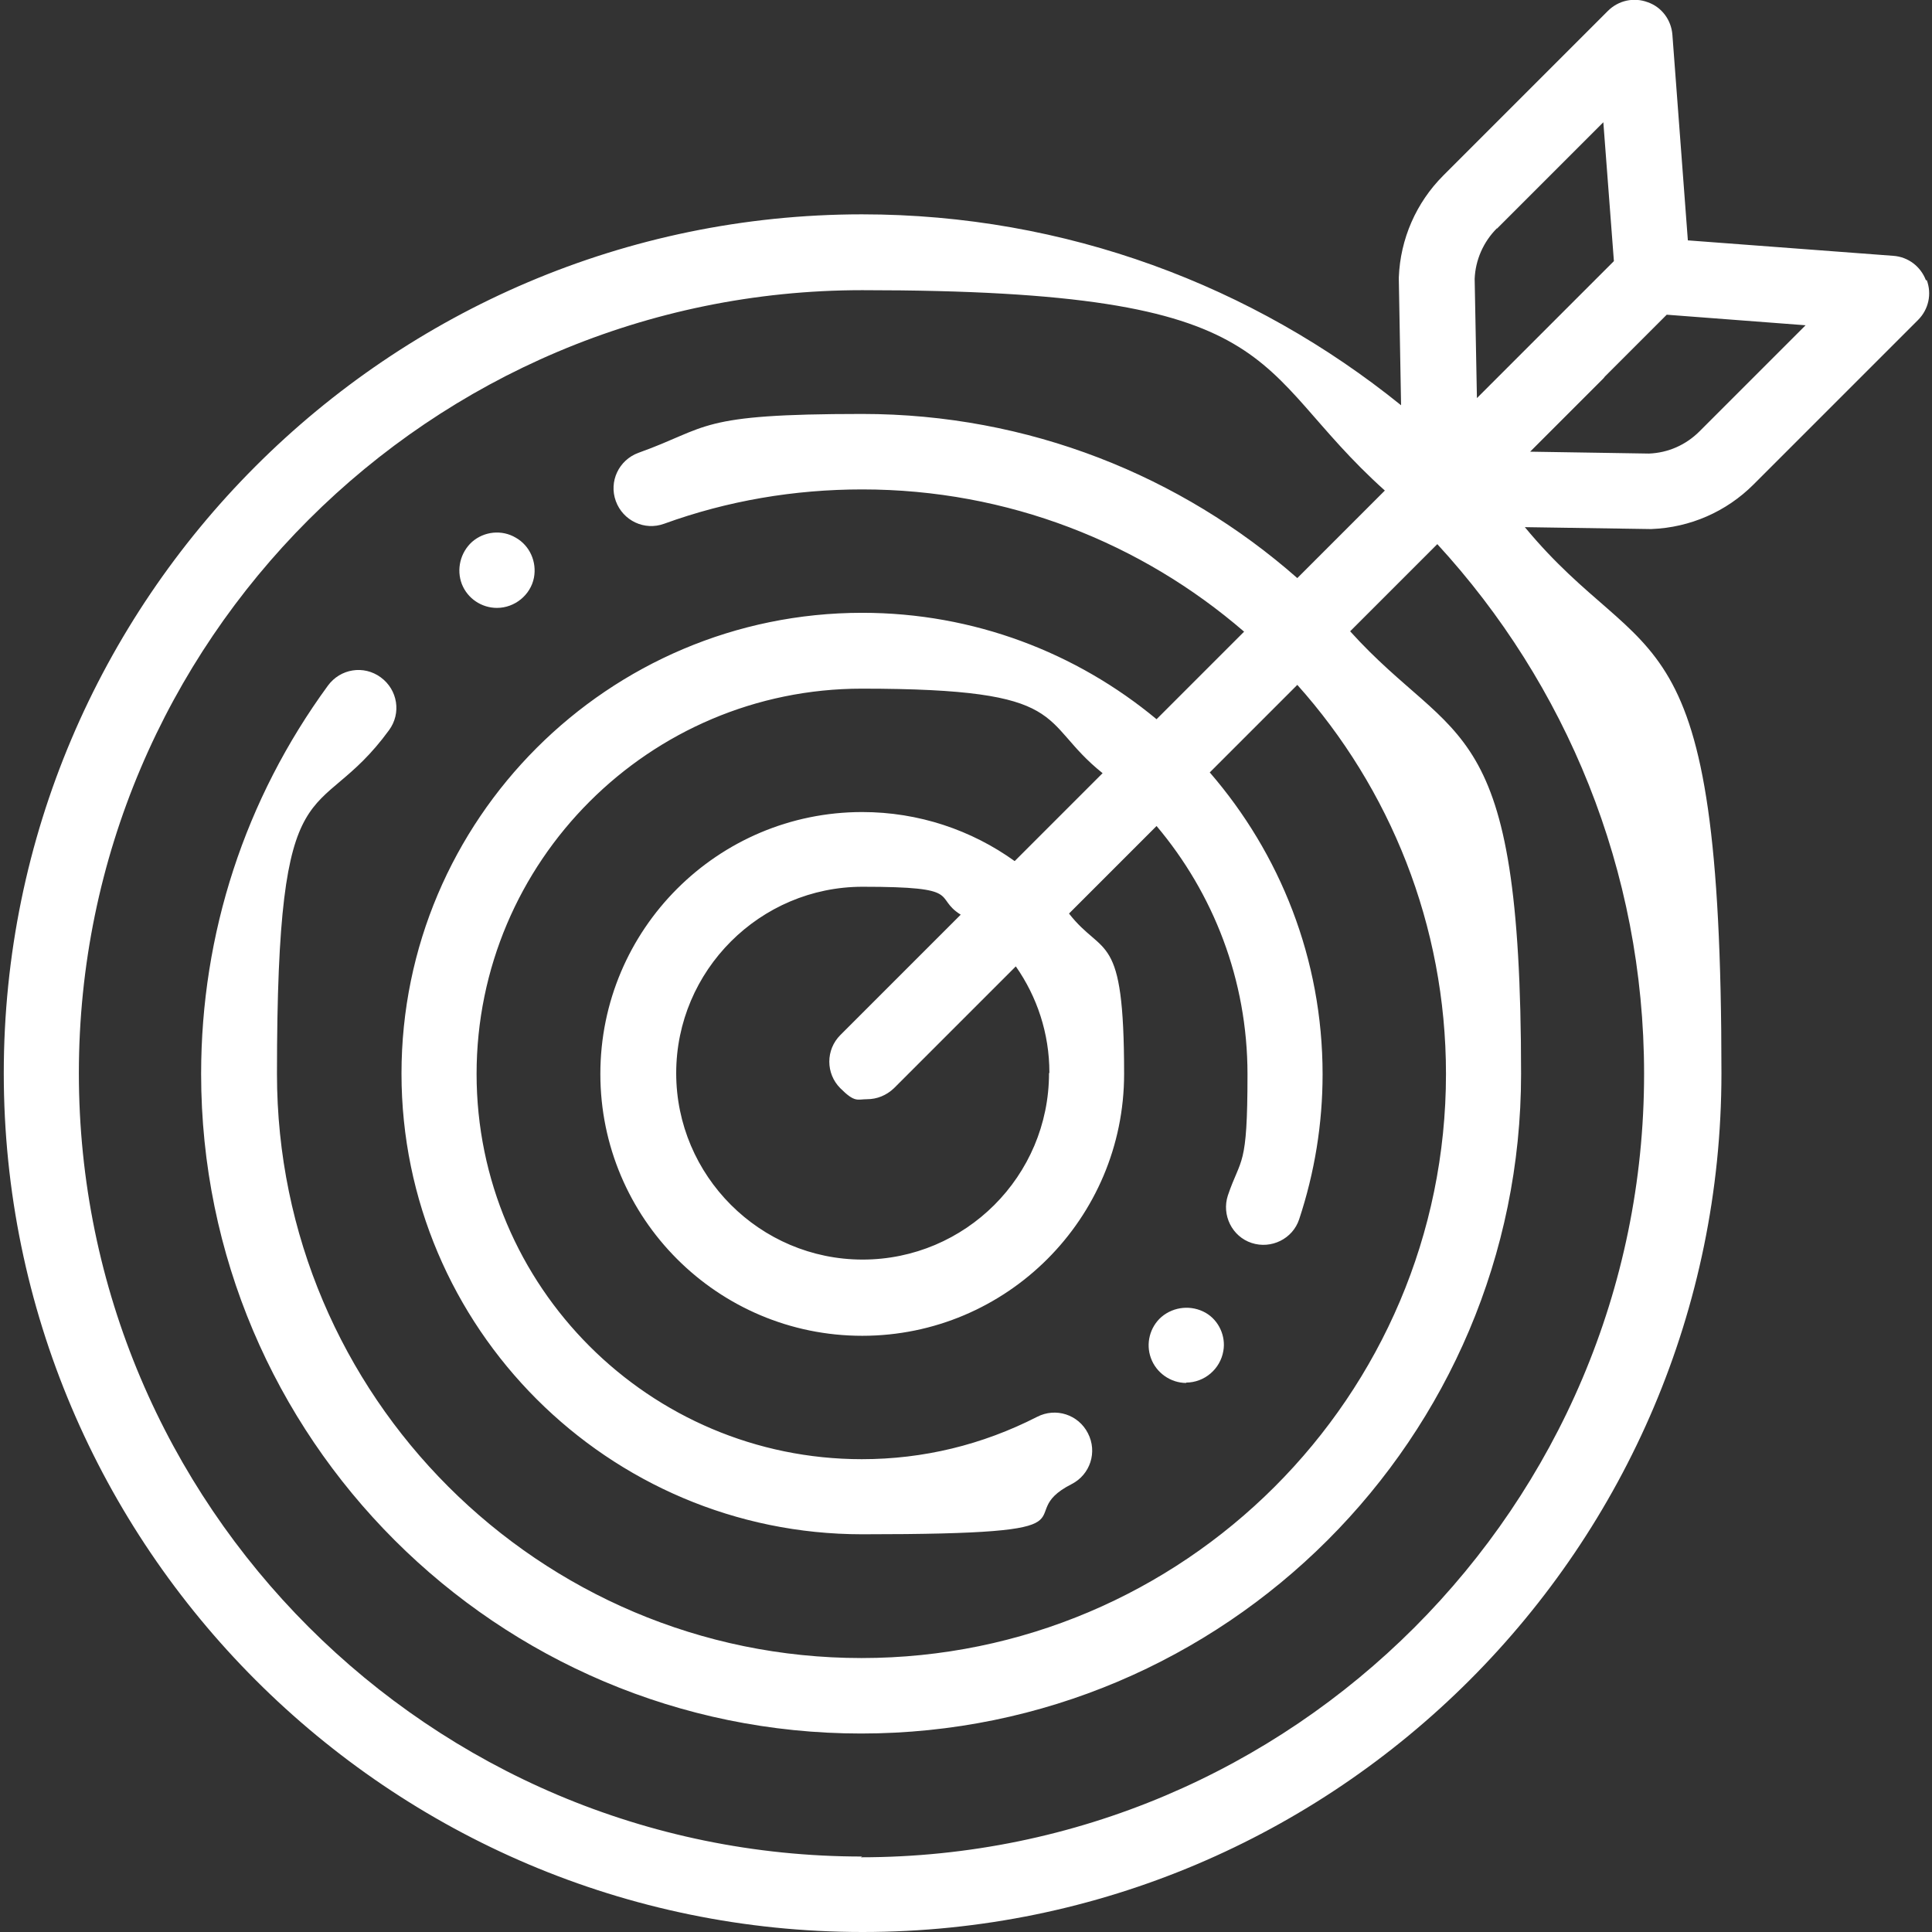
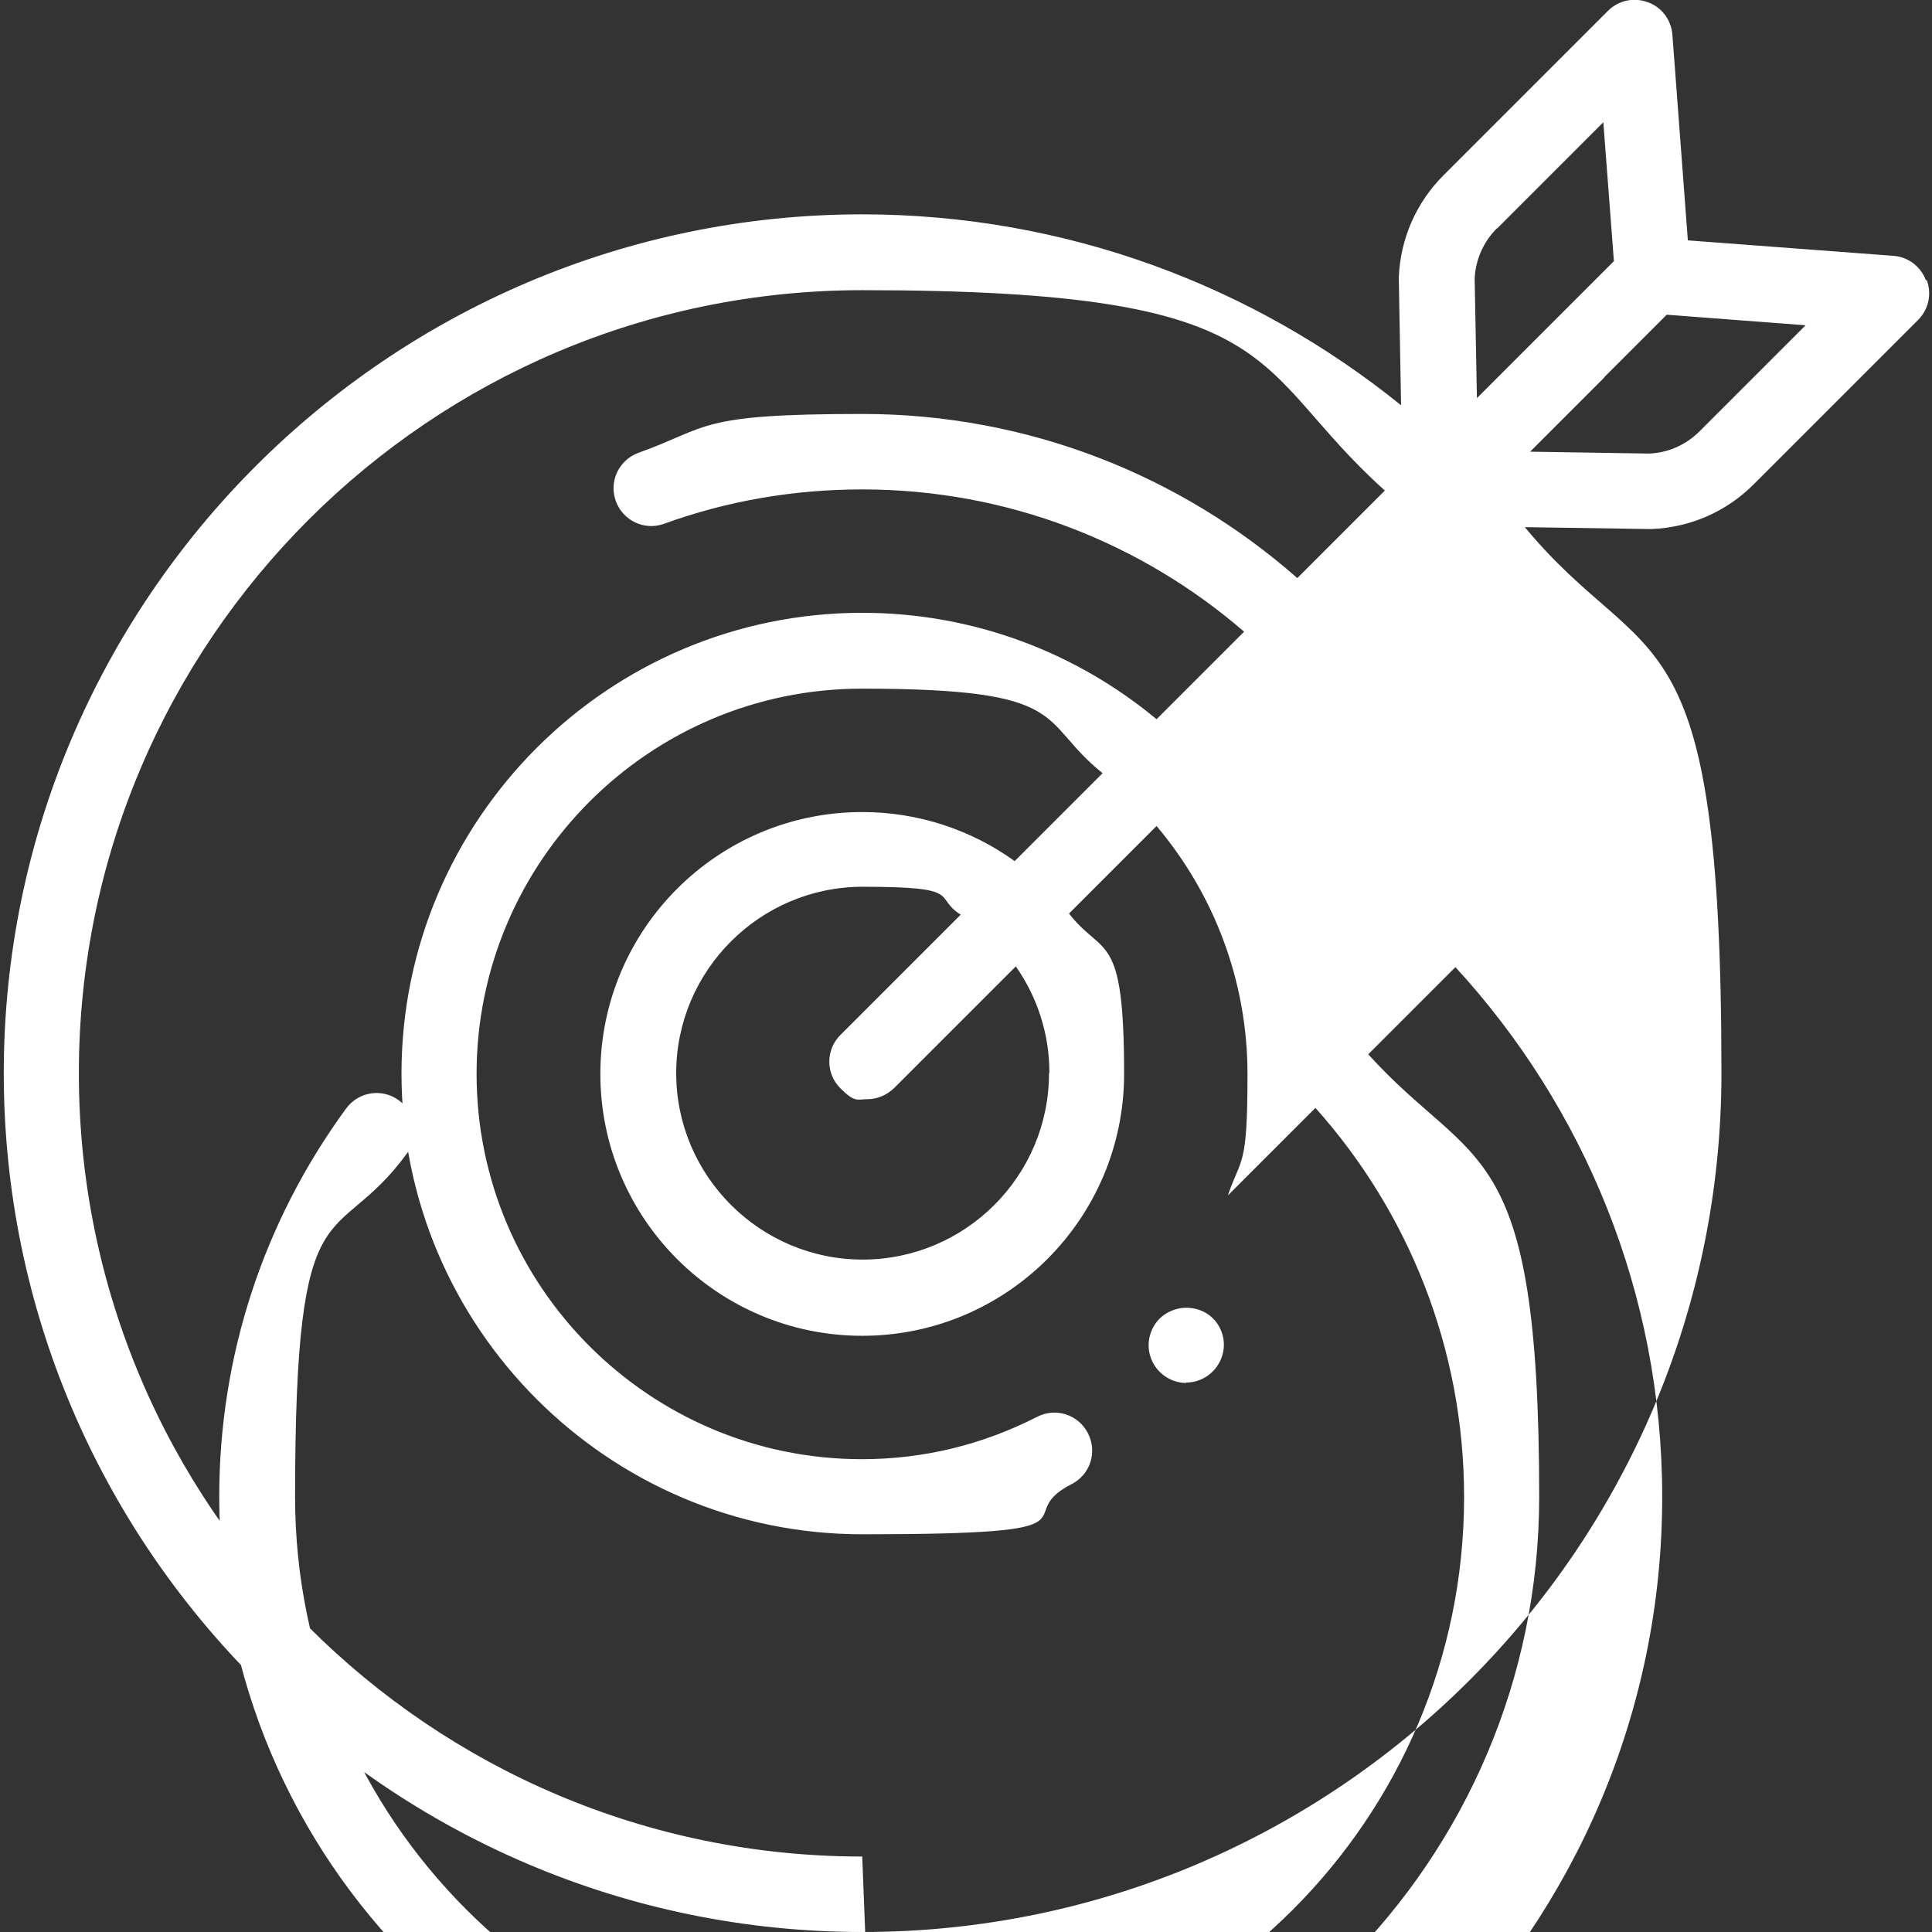
<svg xmlns="http://www.w3.org/2000/svg" viewBox="0 0 512 512">
  <rect x="0" y="0" width="512" height="512" fill="#333333" stroke="none" />
  <defs>
    <style>      .cls-1 {        fill: #fff;      }    </style>
  </defs>
  <g>
    <g id="Capa_1">
      <g>
        <g>
-           <path class="cls-1" d="M131.7,161.1c-4.1,0-7.8-2.5-9.3-6.3-1.5-3.9-.4-8.4,2.7-11.2,3.2-2.8,7.9-3.3,11.6-1.1,3.7,2.1,5.6,6.4,4.8,10.6-.9,4.6-5.1,8-9.8,8h0Z" />
          <path class="cls-1" d="M314.4,366.5c-4.2,0-8-2.7-9.4-6.6-1.4-3.8-.3-8.2,2.8-10.9,3.3-2.8,8-3.2,11.7-1.1,3.5,2,5.4,6.2,4.7,10.1-.8,4.8-5,8.4-9.9,8.4h0Z" />
        </g>
-         <path class="cls-1" d="M510.4,74.3c-1.4-3.7-4.7-6.2-8.6-6.5l-54.5-4.1-4.1-54.5c-.3-3.9-2.8-7.3-6.5-8.6-3.7-1.4-7.8-.5-10.6,2.3l-43.6,43.6c-7.2,7.2-11.4,16.8-11.8,27,0,.2,0,.4,0,.5l.6,33.4c-39.1-31.6-88.8-50.6-142.9-50.6C103,56.9,1,159,1,284.4s102.1,227.6,227.6,227.6,227.6-102.1,227.6-227.6-19.6-105.4-52.1-144.7l33,.5c0,0,.1,0,.2,0,.1,0,.2,0,.4,0,10.2-.4,19.8-4.6,27-11.8l43.6-43.6c2.8-2.8,3.7-6.9,2.3-10.6h0ZM396.7,60.6l28.2-28.2,2.8,36.8-36.3,36.3-.6-31.6c.2-5,2.3-9.8,5.9-13.4ZM228.5,492c-114.5,0-207.6-93.1-207.6-207.6S114.1,76.9,228.5,76.9s101.7,20.1,138.5,53.1l-23.2,23.2c-30.8-27.1-71.2-43.5-115.3-43.5s-40.3,3.5-59.3,10.3c-5.2,1.9-7.9,7.6-6,12.8,1.9,5.2,7.6,7.9,12.8,6,16.8-6.1,34.5-9.1,52.5-9.1,38.6,0,74,14.2,101.2,37.7l-23.2,23.2c-21.2-17.6-48.4-28.2-78-28.2-67.3,0-122.1,54.8-122.1,122.1s54.8,122.1,122.1,122.1,38.4-4.6,55.5-13.3c4.9-2.5,6.9-8.5,4.3-13.5-2.5-4.9-8.5-6.9-13.5-4.3-14.5,7.4-30.1,11.2-46.4,11.2-56.3,0-102.1-45.8-102.1-102.1s45.8-102.1,102.1-102.1,46.3,8.4,63.8,22.4l-23.3,23.3c-11.4-8.2-25.4-13-40.4-13-38.3,0-69.4,31.1-69.4,69.4s31.1,69.4,69.4,69.4,69.4-31.1,69.4-69.4-5.5-30.8-14.6-42.5l23.2-23.2c15,17.8,24.1,40.7,24.1,65.8s-1.7,21.8-5.2,32.1c-1.7,5.2,1.1,10.9,6.3,12.6,5.2,1.7,10.9-1.1,12.6-6.3,4.1-12.4,6.2-25.3,6.2-38.4,0-30.6-11.3-58.5-29.9-80l23.2-23.2c24.5,27.4,39.4,63.6,39.4,103.1,0,85.4-69.5,154.8-154.9,154.8s-154.9-69.5-154.9-154.8,10.3-64.5,29.7-91.1c3.3-4.5,2.3-10.7-2.2-14s-10.7-2.3-14,2.2c-22,30.1-33.6,65.7-33.6,102.9,0,96.4,78.4,174.8,174.9,174.8s174.9-78.4,174.9-174.8-17.2-86.2-45.3-117.3l23.1-23.1c34,37,54.8,86.3,54.8,140.4,0,114.4-93.1,207.6-207.6,207.6h0ZM278,284.4c0,27.3-22.2,49.4-49.4,49.4s-49.4-22.2-49.4-49.4,22.2-49.4,49.4-49.4,18.5,2.7,26,7.4l-31.9,31.9c-3.9,3.9-3.9,10.2,0,14.1s4.5,2.9,7.1,2.9,5.1-1,7.1-2.9l32.3-32.3c5.6,8,8.9,17.7,8.9,28.2ZM450.4,114.3c-3.6,3.6-8.3,5.7-13.4,5.9l-31.5-.5,19.2-19.2c.2-.2.4-.4.6-.7l16.4-16.4,36.8,2.8-28.2,28.2Z" />
+         <path class="cls-1" d="M510.4,74.3c-1.4-3.7-4.7-6.2-8.6-6.5l-54.5-4.1-4.1-54.5c-.3-3.9-2.8-7.3-6.5-8.6-3.7-1.4-7.8-.5-10.6,2.3l-43.6,43.6c-7.2,7.2-11.4,16.8-11.8,27,0,.2,0,.4,0,.5l.6,33.4c-39.1-31.6-88.8-50.6-142.9-50.6C103,56.9,1,159,1,284.4s102.1,227.6,227.6,227.6,227.6-102.1,227.6-227.6-19.6-105.4-52.1-144.7l33,.5c0,0,.1,0,.2,0,.1,0,.2,0,.4,0,10.2-.4,19.8-4.6,27-11.8l43.6-43.6c2.8-2.8,3.7-6.9,2.3-10.6h0ZM396.7,60.6l28.2-28.2,2.8,36.8-36.3,36.3-.6-31.6c.2-5,2.3-9.8,5.9-13.4ZM228.5,492c-114.5,0-207.6-93.1-207.6-207.6S114.1,76.9,228.5,76.9s101.7,20.1,138.5,53.1l-23.2,23.2c-30.8-27.1-71.2-43.5-115.3-43.5s-40.3,3.5-59.3,10.3c-5.2,1.9-7.9,7.6-6,12.8,1.9,5.2,7.6,7.9,12.8,6,16.8-6.1,34.5-9.1,52.5-9.1,38.6,0,74,14.2,101.2,37.7l-23.2,23.2c-21.2-17.6-48.4-28.2-78-28.2-67.3,0-122.1,54.8-122.1,122.1s54.8,122.1,122.1,122.1,38.4-4.6,55.5-13.3c4.9-2.5,6.9-8.5,4.3-13.5-2.5-4.9-8.5-6.9-13.5-4.3-14.5,7.4-30.1,11.2-46.4,11.2-56.3,0-102.1-45.8-102.1-102.1s45.8-102.1,102.1-102.1,46.3,8.4,63.8,22.4l-23.3,23.3c-11.4-8.2-25.4-13-40.4-13-38.3,0-69.4,31.1-69.4,69.4s31.1,69.4,69.4,69.4,69.4-31.1,69.4-69.4-5.5-30.8-14.6-42.5l23.2-23.2c15,17.8,24.1,40.7,24.1,65.8s-1.7,21.8-5.2,32.1l23.2-23.2c24.5,27.4,39.4,63.6,39.4,103.1,0,85.4-69.5,154.8-154.9,154.8s-154.9-69.5-154.9-154.8,10.3-64.5,29.7-91.1c3.3-4.5,2.3-10.7-2.2-14s-10.7-2.3-14,2.2c-22,30.1-33.6,65.7-33.6,102.9,0,96.4,78.4,174.8,174.9,174.8s174.9-78.4,174.9-174.8-17.2-86.2-45.3-117.3l23.1-23.1c34,37,54.8,86.3,54.8,140.4,0,114.4-93.1,207.6-207.6,207.6h0ZM278,284.4c0,27.3-22.2,49.4-49.4,49.4s-49.4-22.2-49.4-49.4,22.2-49.4,49.4-49.4,18.5,2.7,26,7.4l-31.9,31.9c-3.9,3.9-3.9,10.2,0,14.1s4.5,2.9,7.1,2.9,5.1-1,7.1-2.9l32.3-32.3c5.6,8,8.9,17.7,8.9,28.2ZM450.4,114.3c-3.6,3.6-8.3,5.7-13.4,5.9l-31.5-.5,19.2-19.2c.2-.2.4-.4.6-.7l16.4-16.4,36.8,2.8-28.2,28.2Z" />
      </g>
    </g>
  </g>
</svg>